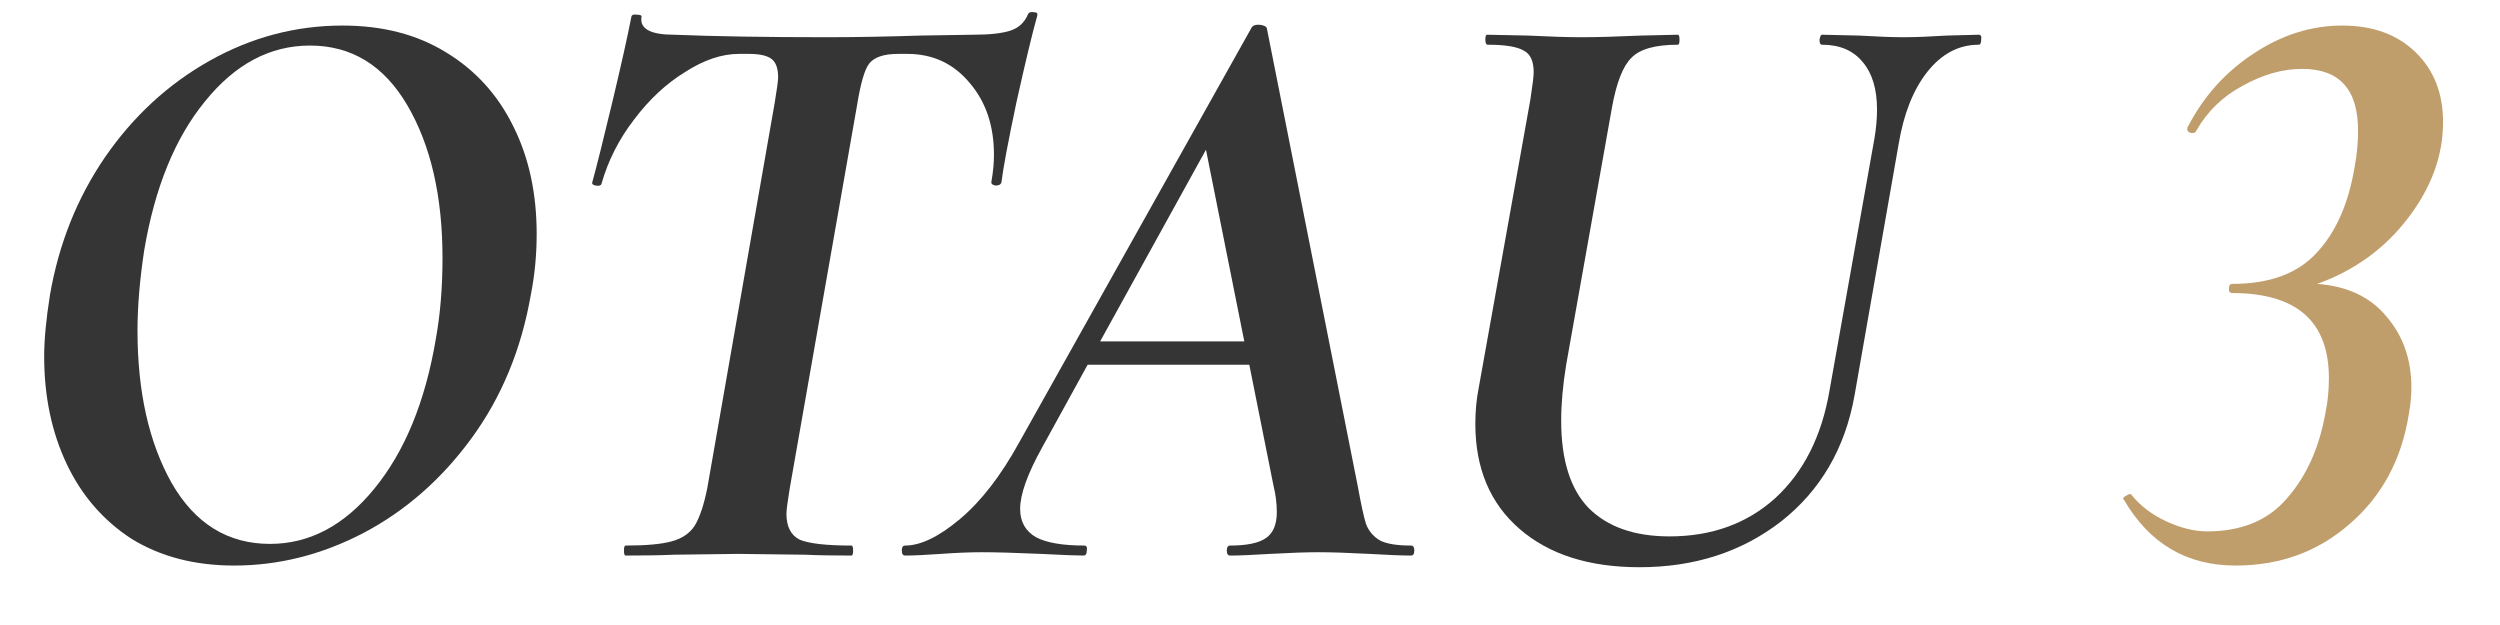
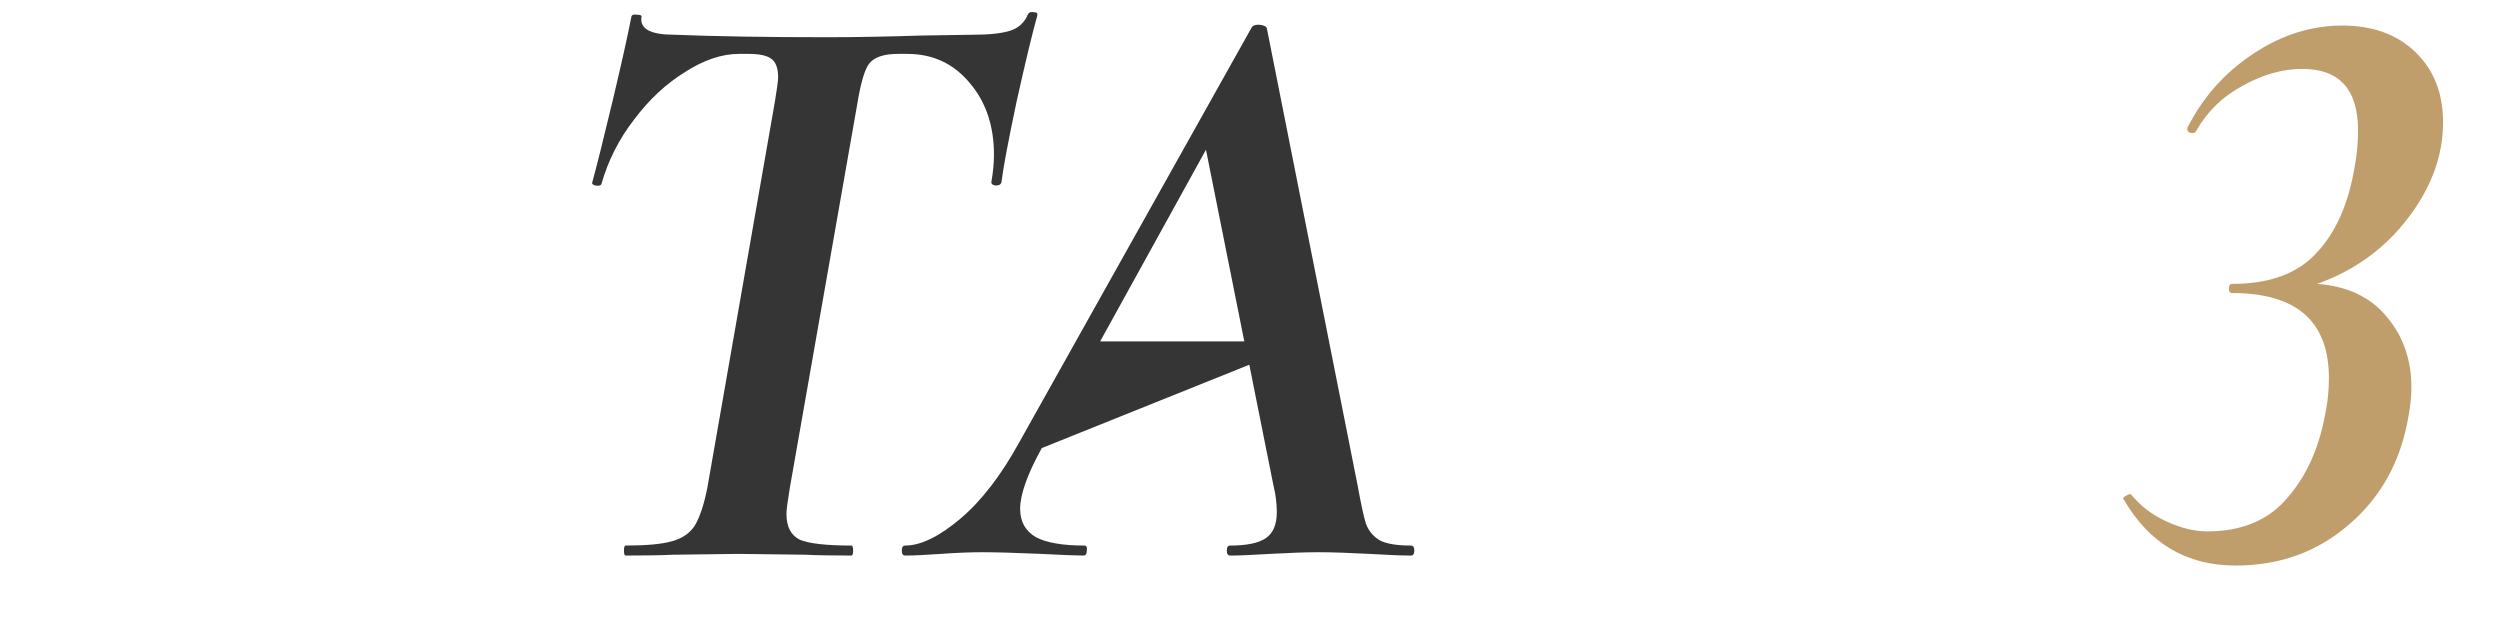
<svg xmlns="http://www.w3.org/2000/svg" width="36" height="9" viewBox="0 0 36 9" fill="none">
-   <path d="M3.372 8.144C2.804 8.144 2.312 8.016 1.896 7.76C1.488 7.496 1.176 7.136 0.96 6.68C0.744 6.224 0.636 5.708 0.636 5.132C0.636 4.892 0.664 4.596 0.72 4.244C0.848 3.508 1.112 2.848 1.512 2.264C1.92 1.672 2.424 1.208 3.024 0.872C3.624 0.536 4.26 0.368 4.932 0.368C5.508 0.368 6.004 0.496 6.42 0.752C6.844 1.008 7.168 1.364 7.392 1.82C7.616 2.268 7.728 2.784 7.728 3.368C7.728 3.672 7.7 3.964 7.644 4.244C7.508 5.028 7.224 5.716 6.792 6.308C6.36 6.9 5.84 7.356 5.232 7.676C4.632 7.988 4.012 8.144 3.372 8.144ZM3.888 7.832C4.456 7.832 4.956 7.568 5.388 7.04C5.828 6.504 6.124 5.784 6.276 4.88C6.34 4.528 6.372 4.14 6.372 3.716C6.372 2.828 6.204 2.096 5.868 1.52C5.532 0.944 5.064 0.656 4.464 0.656C3.888 0.656 3.384 0.924 2.952 1.46C2.52 1.988 2.228 2.704 2.076 3.608C2.012 4.032 1.98 4.416 1.98 4.76C1.98 5.64 2.144 6.372 2.472 6.956C2.808 7.54 3.28 7.832 3.888 7.832Z" fill="#353535" />
  <path d="M9.009 8C8.993 8 8.985 7.976 8.985 7.928C8.985 7.88 8.993 7.856 9.009 7.856C9.305 7.856 9.525 7.836 9.669 7.796C9.821 7.756 9.933 7.68 10.005 7.568C10.077 7.448 10.137 7.268 10.185 7.028L11.157 1.472C11.189 1.28 11.205 1.16 11.205 1.112C11.205 0.984 11.173 0.896 11.109 0.848C11.045 0.8 10.937 0.776 10.785 0.776H10.641C10.393 0.776 10.133 0.864 9.861 1.04C9.589 1.208 9.345 1.436 9.129 1.724C8.913 2.004 8.757 2.312 8.661 2.648C8.653 2.672 8.625 2.68 8.577 2.672C8.537 2.664 8.521 2.648 8.529 2.624C8.593 2.392 8.689 2.008 8.817 1.472C8.945 0.936 9.037 0.524 9.093 0.236C9.101 0.212 9.129 0.204 9.177 0.212C9.225 0.212 9.245 0.224 9.237 0.248C9.213 0.416 9.369 0.5 9.705 0.5C10.297 0.524 11.029 0.536 11.901 0.536C12.309 0.536 12.761 0.528 13.257 0.512L14.013 0.5C14.253 0.5 14.433 0.48 14.553 0.44C14.673 0.4 14.757 0.32 14.805 0.2C14.821 0.176 14.849 0.168 14.889 0.176C14.929 0.176 14.945 0.192 14.937 0.224C14.865 0.48 14.765 0.896 14.637 1.472C14.517 2.04 14.445 2.424 14.421 2.624C14.413 2.656 14.385 2.672 14.337 2.672C14.289 2.664 14.269 2.644 14.277 2.612C14.301 2.476 14.313 2.348 14.313 2.228C14.313 1.812 14.197 1.468 13.965 1.196C13.733 0.916 13.433 0.776 13.065 0.776H12.933C12.725 0.776 12.585 0.824 12.513 0.92C12.449 1.008 12.393 1.2 12.345 1.496L11.373 7.028C11.341 7.22 11.325 7.344 11.325 7.4C11.325 7.584 11.389 7.708 11.517 7.772C11.653 7.828 11.901 7.856 12.261 7.856C12.277 7.856 12.285 7.88 12.285 7.928C12.285 7.976 12.277 8 12.261 8C11.981 8 11.761 7.996 11.601 7.988L10.629 7.976L9.693 7.988C9.533 7.996 9.305 8 9.009 8Z" fill="#353535" />
-   <path d="M20.318 7.856C20.35 7.856 20.366 7.88 20.366 7.928C20.366 7.976 20.35 8 20.318 8C20.19 8 19.99 7.992 19.718 7.976C19.414 7.96 19.17 7.952 18.986 7.952C18.81 7.952 18.578 7.96 18.29 7.976C18.034 7.992 17.842 8 17.714 8C17.682 8 17.666 7.976 17.666 7.928C17.666 7.88 17.682 7.856 17.714 7.856C17.954 7.856 18.126 7.82 18.23 7.748C18.334 7.676 18.386 7.552 18.386 7.376C18.386 7.248 18.37 7.12 18.338 6.992L17.99 5.252H15.662L15.002 6.452C14.794 6.828 14.69 7.12 14.69 7.328C14.69 7.512 14.766 7.648 14.918 7.736C15.07 7.816 15.302 7.856 15.614 7.856C15.646 7.856 15.658 7.88 15.65 7.928C15.65 7.976 15.634 8 15.602 8C15.498 8 15.294 7.992 14.99 7.976C14.622 7.96 14.338 7.952 14.138 7.952C13.97 7.952 13.774 7.96 13.55 7.976C13.326 7.992 13.154 8 13.034 8C13.002 8 12.986 7.976 12.986 7.928C12.986 7.88 13.002 7.856 13.034 7.856C13.258 7.856 13.522 7.728 13.826 7.472C14.13 7.216 14.414 6.848 14.678 6.368L18.026 0.392C18.042 0.368 18.074 0.356 18.122 0.356C18.146 0.356 18.17 0.36 18.194 0.368C18.218 0.376 18.234 0.388 18.242 0.404L19.55 6.992C19.598 7.256 19.638 7.44 19.67 7.544C19.71 7.648 19.778 7.728 19.874 7.784C19.97 7.832 20.118 7.856 20.318 7.856ZM15.842 4.916H17.918L17.366 2.156L15.842 4.916Z" fill="#353535" />
-   <path d="M26.993 1.988C27.017 1.844 27.029 1.708 27.029 1.58C27.029 1.284 26.961 1.056 26.825 0.896C26.689 0.728 26.493 0.644 26.237 0.644C26.213 0.644 26.201 0.62 26.201 0.572C26.209 0.524 26.221 0.5 26.237 0.5L26.765 0.512C27.037 0.528 27.253 0.536 27.413 0.536C27.573 0.536 27.781 0.528 28.037 0.512L28.493 0.5C28.525 0.5 28.537 0.524 28.529 0.572C28.529 0.62 28.517 0.644 28.493 0.644C28.205 0.644 27.957 0.776 27.749 1.04C27.549 1.296 27.413 1.64 27.341 2.072L26.705 5.696C26.569 6.456 26.217 7.06 25.649 7.508C25.081 7.948 24.401 8.168 23.609 8.168C22.881 8.168 22.305 7.984 21.881 7.616C21.457 7.248 21.245 6.744 21.245 6.104C21.245 5.92 21.261 5.748 21.293 5.588L22.037 1.436C22.069 1.228 22.085 1.096 22.085 1.04C22.085 0.88 22.037 0.776 21.941 0.728C21.845 0.672 21.673 0.644 21.425 0.644C21.401 0.644 21.389 0.62 21.389 0.572C21.389 0.524 21.397 0.5 21.413 0.5L22.001 0.512C22.321 0.528 22.577 0.536 22.769 0.536C22.993 0.536 23.281 0.528 23.633 0.512L24.161 0.5C24.177 0.5 24.185 0.524 24.185 0.572C24.185 0.62 24.177 0.644 24.161 0.644C23.833 0.644 23.609 0.708 23.489 0.836C23.369 0.956 23.277 1.192 23.213 1.544L22.553 5.252C22.505 5.548 22.481 5.816 22.481 6.056C22.481 6.624 22.613 7.044 22.877 7.316C23.149 7.588 23.537 7.724 24.041 7.724C24.649 7.724 25.157 7.54 25.565 7.172C25.973 6.796 26.233 6.28 26.345 5.624L26.993 1.988Z" fill="#353535" />
+   <path d="M20.318 7.856C20.35 7.856 20.366 7.88 20.366 7.928C20.366 7.976 20.35 8 20.318 8C20.19 8 19.99 7.992 19.718 7.976C19.414 7.96 19.17 7.952 18.986 7.952C18.81 7.952 18.578 7.96 18.29 7.976C18.034 7.992 17.842 8 17.714 8C17.682 8 17.666 7.976 17.666 7.928C17.666 7.88 17.682 7.856 17.714 7.856C17.954 7.856 18.126 7.82 18.23 7.748C18.334 7.676 18.386 7.552 18.386 7.376C18.386 7.248 18.37 7.12 18.338 6.992L17.99 5.252L15.002 6.452C14.794 6.828 14.69 7.12 14.69 7.328C14.69 7.512 14.766 7.648 14.918 7.736C15.07 7.816 15.302 7.856 15.614 7.856C15.646 7.856 15.658 7.88 15.65 7.928C15.65 7.976 15.634 8 15.602 8C15.498 8 15.294 7.992 14.99 7.976C14.622 7.96 14.338 7.952 14.138 7.952C13.97 7.952 13.774 7.96 13.55 7.976C13.326 7.992 13.154 8 13.034 8C13.002 8 12.986 7.976 12.986 7.928C12.986 7.88 13.002 7.856 13.034 7.856C13.258 7.856 13.522 7.728 13.826 7.472C14.13 7.216 14.414 6.848 14.678 6.368L18.026 0.392C18.042 0.368 18.074 0.356 18.122 0.356C18.146 0.356 18.17 0.36 18.194 0.368C18.218 0.376 18.234 0.388 18.242 0.404L19.55 6.992C19.598 7.256 19.638 7.44 19.67 7.544C19.71 7.648 19.778 7.728 19.874 7.784C19.97 7.832 20.118 7.856 20.318 7.856ZM15.842 4.916H17.918L17.366 2.156L15.842 4.916Z" fill="#353535" />
  <path d="M35.18 1.76C35.18 2.24 35.012 2.7 34.676 3.14C34.34 3.58 33.904 3.896 33.368 4.088C33.8 4.12 34.132 4.276 34.364 4.556C34.604 4.836 34.724 5.176 34.724 5.576C34.724 5.696 34.712 5.824 34.688 5.96C34.584 6.616 34.3 7.144 33.836 7.544C33.38 7.944 32.832 8.144 32.192 8.144C31.488 8.144 30.952 7.828 30.584 7.196L30.572 7.184C30.572 7.168 30.588 7.152 30.62 7.136C30.66 7.112 30.684 7.108 30.692 7.124C30.82 7.284 30.988 7.412 31.196 7.508C31.404 7.604 31.6 7.652 31.784 7.652C32.28 7.652 32.664 7.492 32.936 7.172C33.216 6.852 33.4 6.44 33.488 5.936C33.52 5.784 33.536 5.62 33.536 5.444C33.536 4.628 33.072 4.22 32.144 4.22C32.112 4.22 32.096 4.2 32.096 4.16C32.096 4.112 32.112 4.088 32.144 4.088C32.68 4.088 33.084 3.94 33.356 3.644C33.636 3.348 33.82 2.932 33.908 2.396C33.94 2.228 33.956 2.056 33.956 1.88C33.956 1.288 33.688 0.992 33.152 0.992C32.872 0.992 32.588 1.072 32.3 1.232C32.012 1.384 31.788 1.6 31.628 1.88C31.62 1.904 31.6 1.916 31.568 1.916C31.544 1.916 31.524 1.908 31.508 1.892C31.492 1.868 31.492 1.844 31.508 1.82C31.732 1.388 32.044 1.04 32.444 0.776C32.852 0.504 33.28 0.368 33.728 0.368C34.168 0.368 34.52 0.496 34.784 0.752C35.048 1.008 35.18 1.344 35.18 1.76Z" fill="#C09E6C" />
</svg>